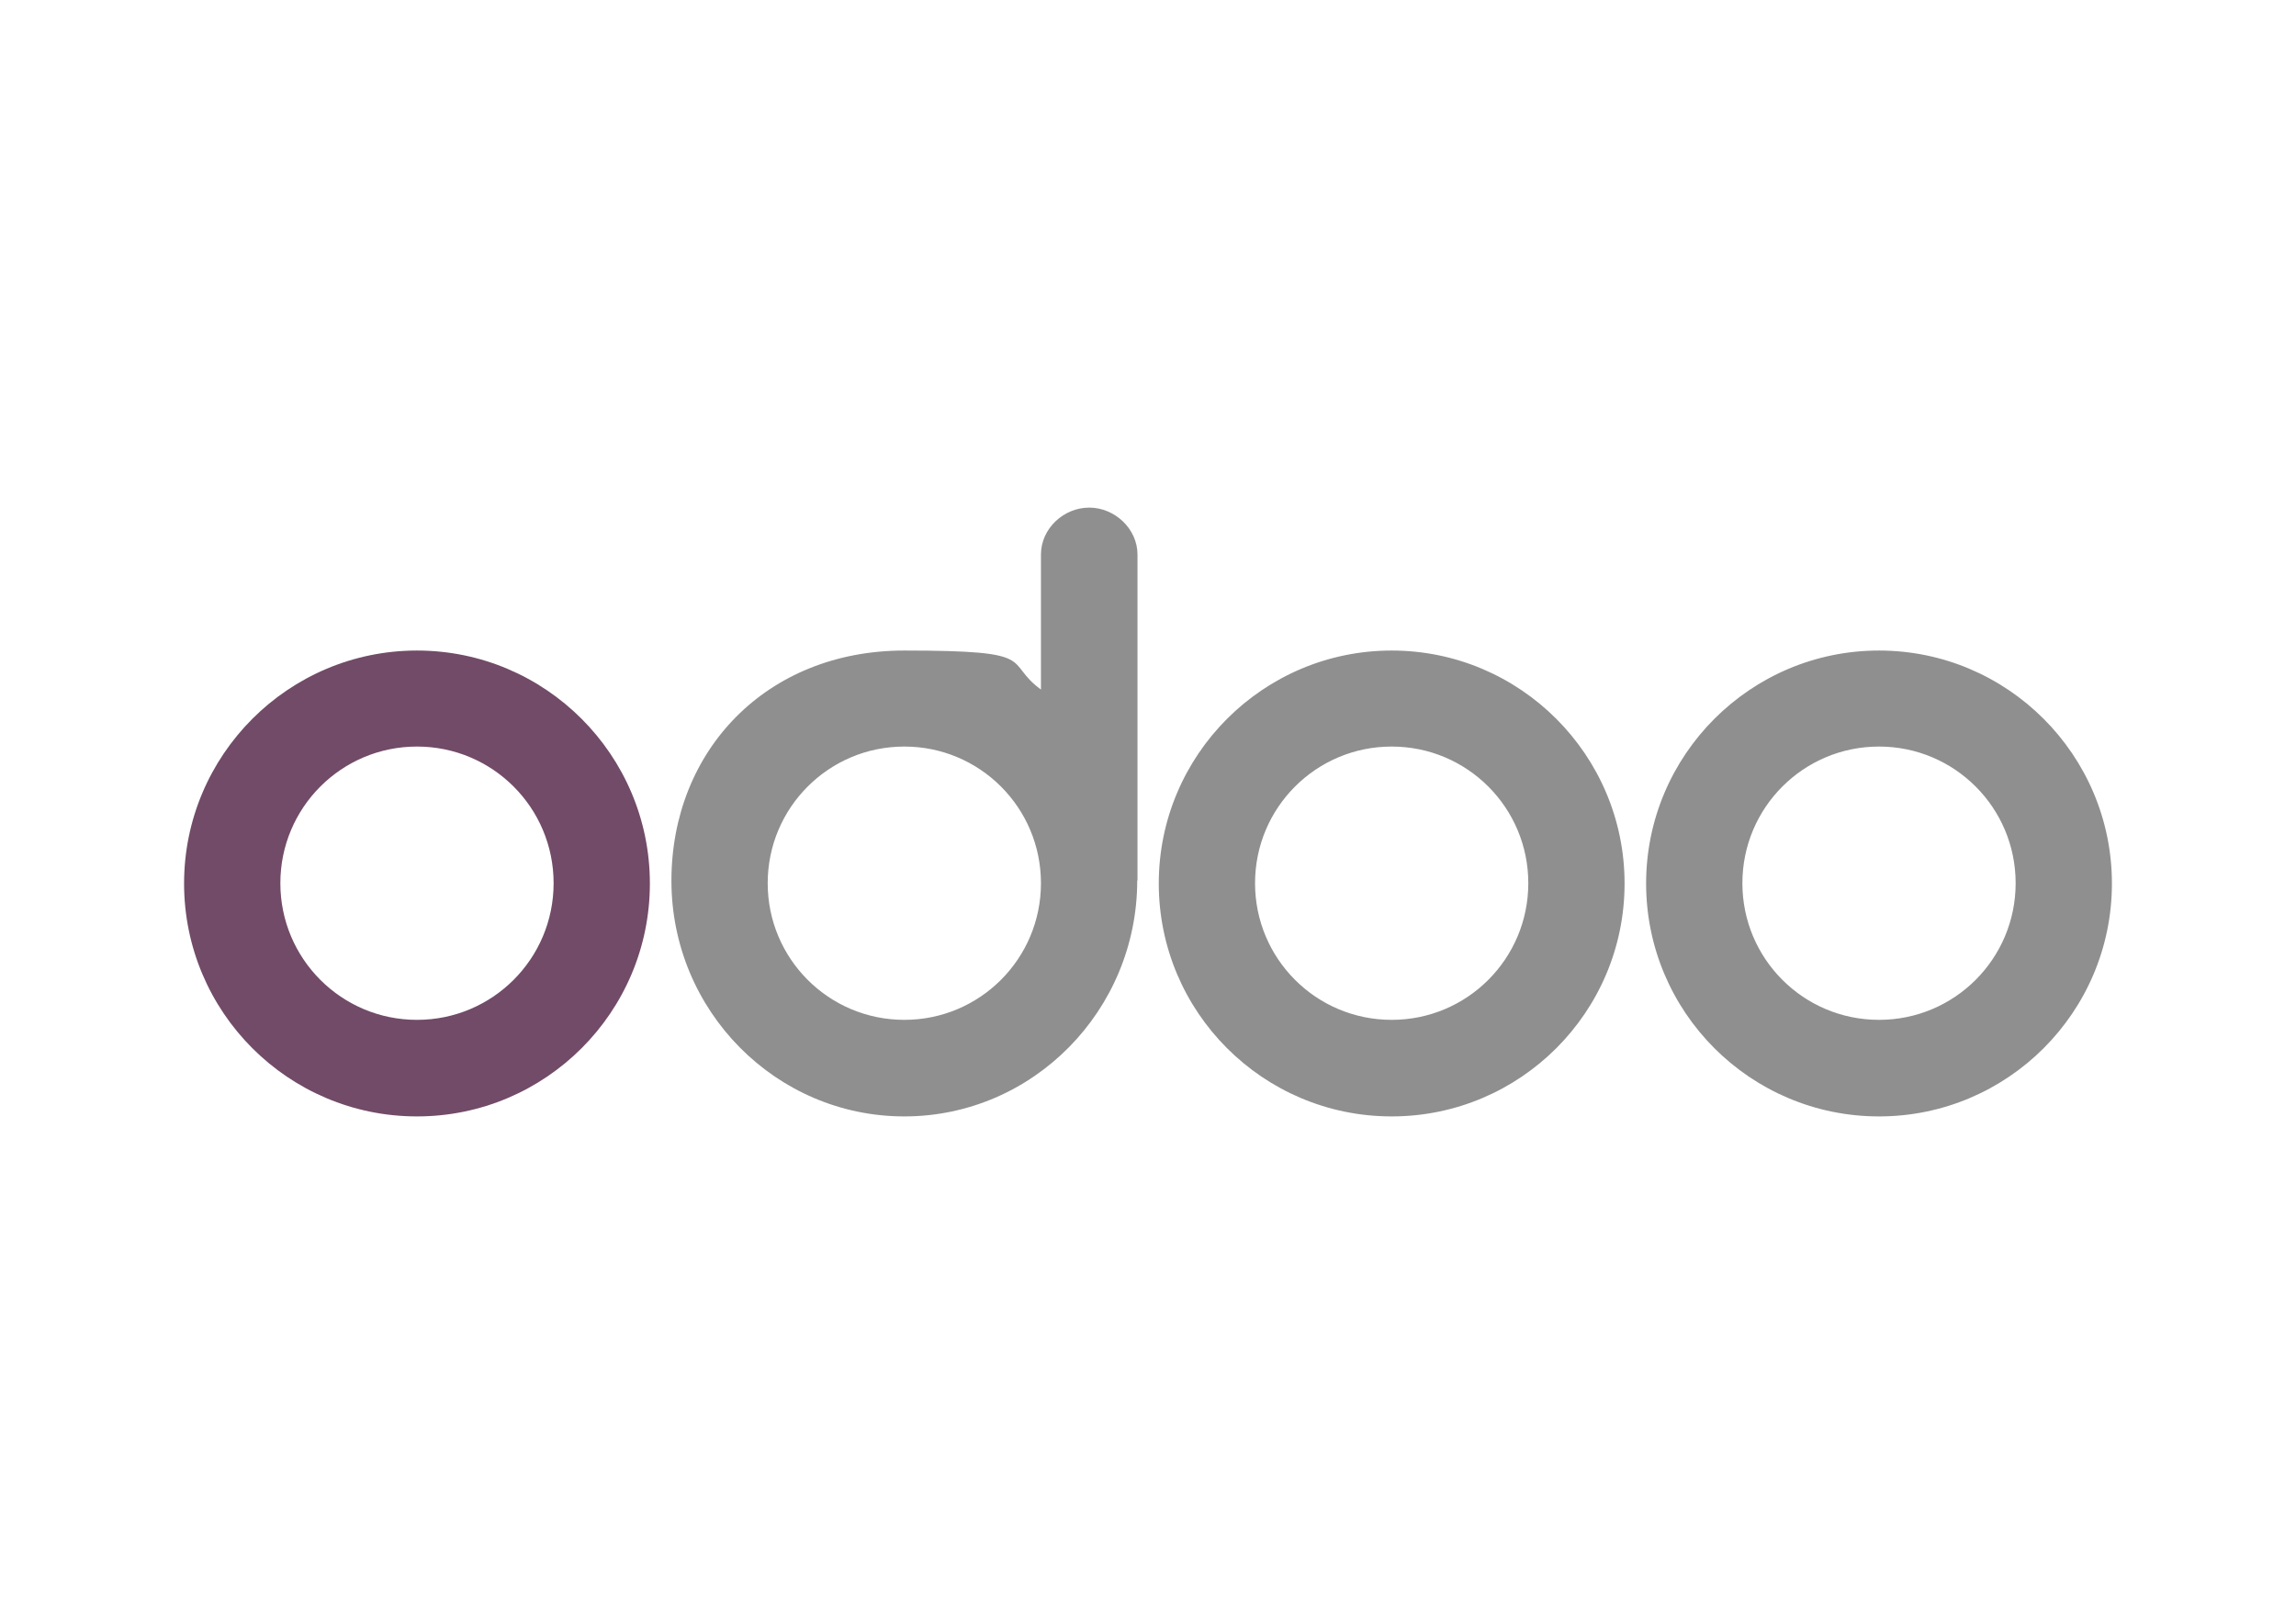
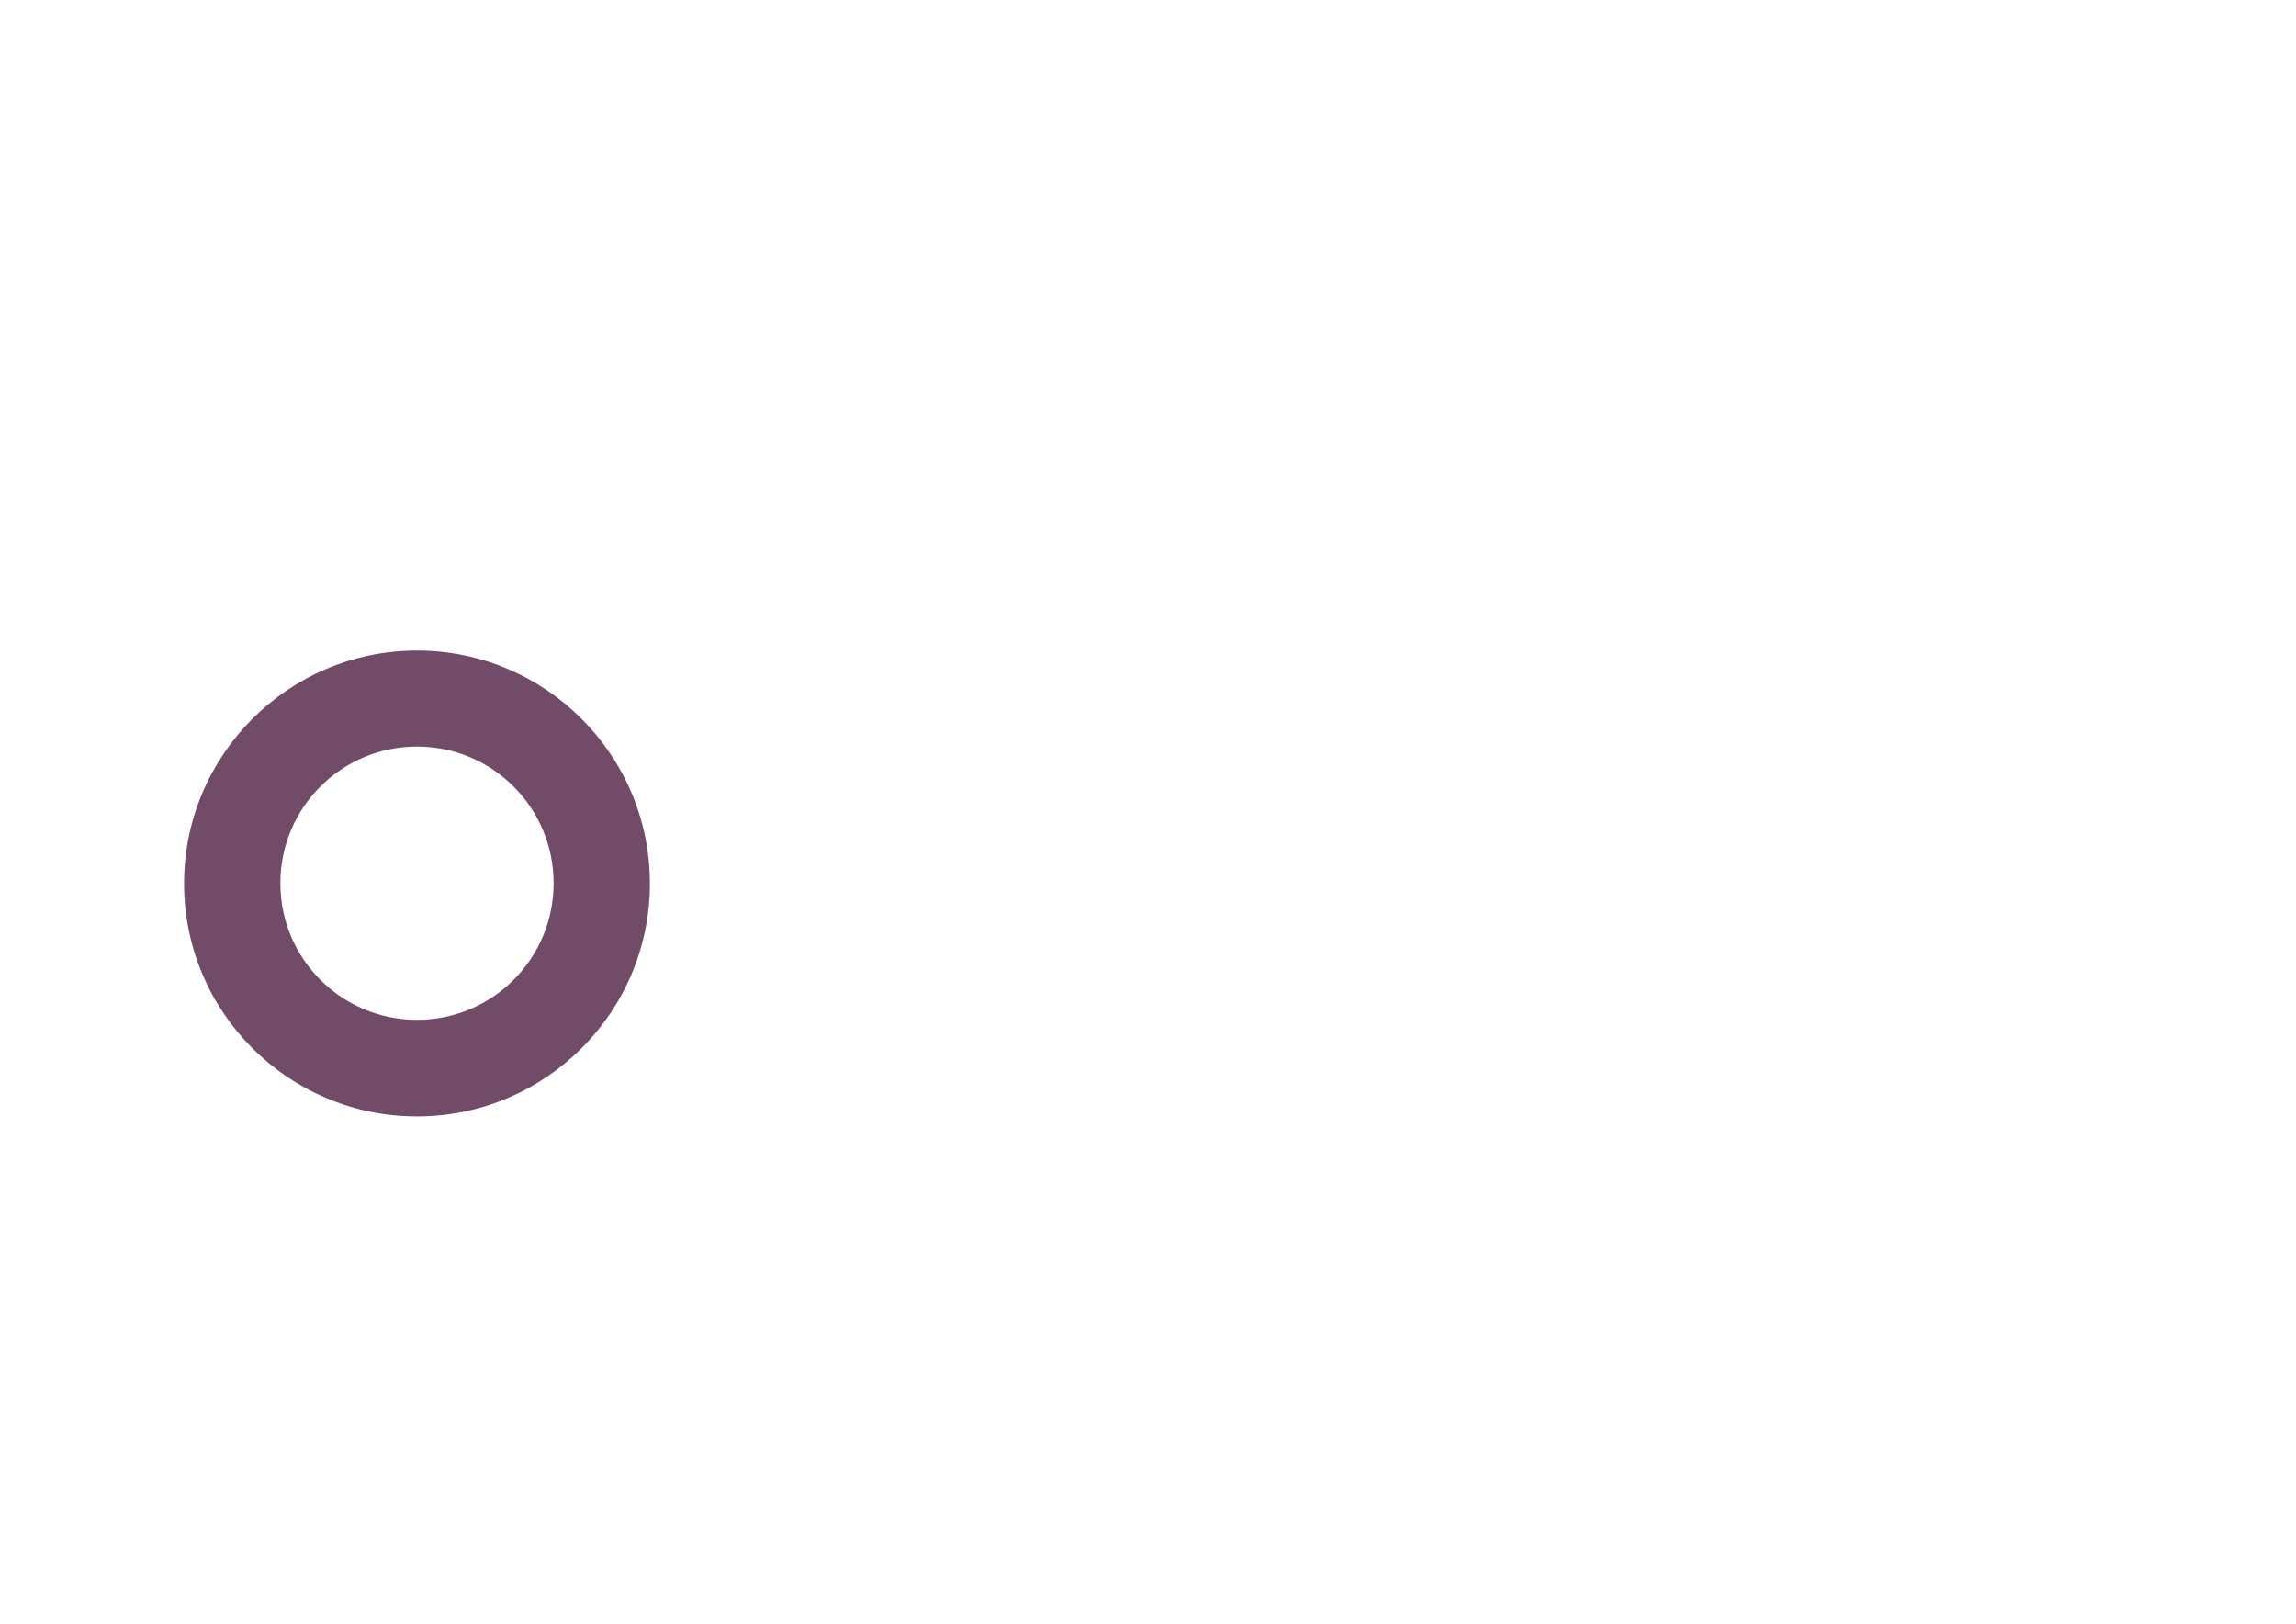
<svg xmlns="http://www.w3.org/2000/svg" id="Layer_1" version="1.1" viewBox="0 0 841.9 595.3">
  <defs>
    <style> .st0 { fill: #8f8f8f; } .st1 { fill: #714b67; } </style>
  </defs>
-   <path class="st0" d="M689,409.3c-47.2,0-85.4-38.3-85.4-85.4s38.3-85.4,85.4-85.4,85.4,38.3,85.4,85.4h0c0,47.2-38.3,85.4-85.4,85.4ZM689,373.9c27.7,0,50.1-22.4,50.1-50.1s-22.4-50.1-50.1-50.1-50.1,22.4-50.1,50.1,22.4,50.1,50.1,50.1ZM510.3,409.3c-47.2,0-85.4-38.3-85.4-85.4s38.3-85.4,85.4-85.4,85.4,38.3,85.4,85.4h0c0,47.2-38.3,85.4-85.4,85.4h0ZM510.3,373.9c27.7,0,50.1-22.4,50.1-50.1s-22.4-50.1-50.1-50.1-50.1,22.4-50.1,50.1,22.4,50.1,50.1,50.1ZM417,322.8c0,47.7-38.3,86.5-85.4,86.5s-85.4-38.7-85.4-86.4,34.8-84.4,85.4-84.4,36,4,50.1,14.3v-49.5c0-9.5,8.3-17.2,17.7-17.2s17.7,7.8,17.7,17.2v119.5h0ZM331.6,373.9c27.7,0,50.1-22.4,50.1-50.1s-22.4-50.1-50.1-50.1-50.1,22.4-50.1,50.1,22.4,50.1,50.1,50.1Z" />
  <path class="st1" d="M152.9,409.3c-47.2,0-85.4-38.3-85.4-85.4s38.3-85.4,85.4-85.4,85.4,38.3,85.4,85.4h0c0,47.2-38.3,85.4-85.4,85.4h0ZM152.9,373.9c27.7,0,50.1-22.4,50.1-50.1s-22.4-50.1-50.1-50.1-50.1,22.4-50.1,50.1,22.4,50.1,50.1,50.1h0Z" />
</svg>